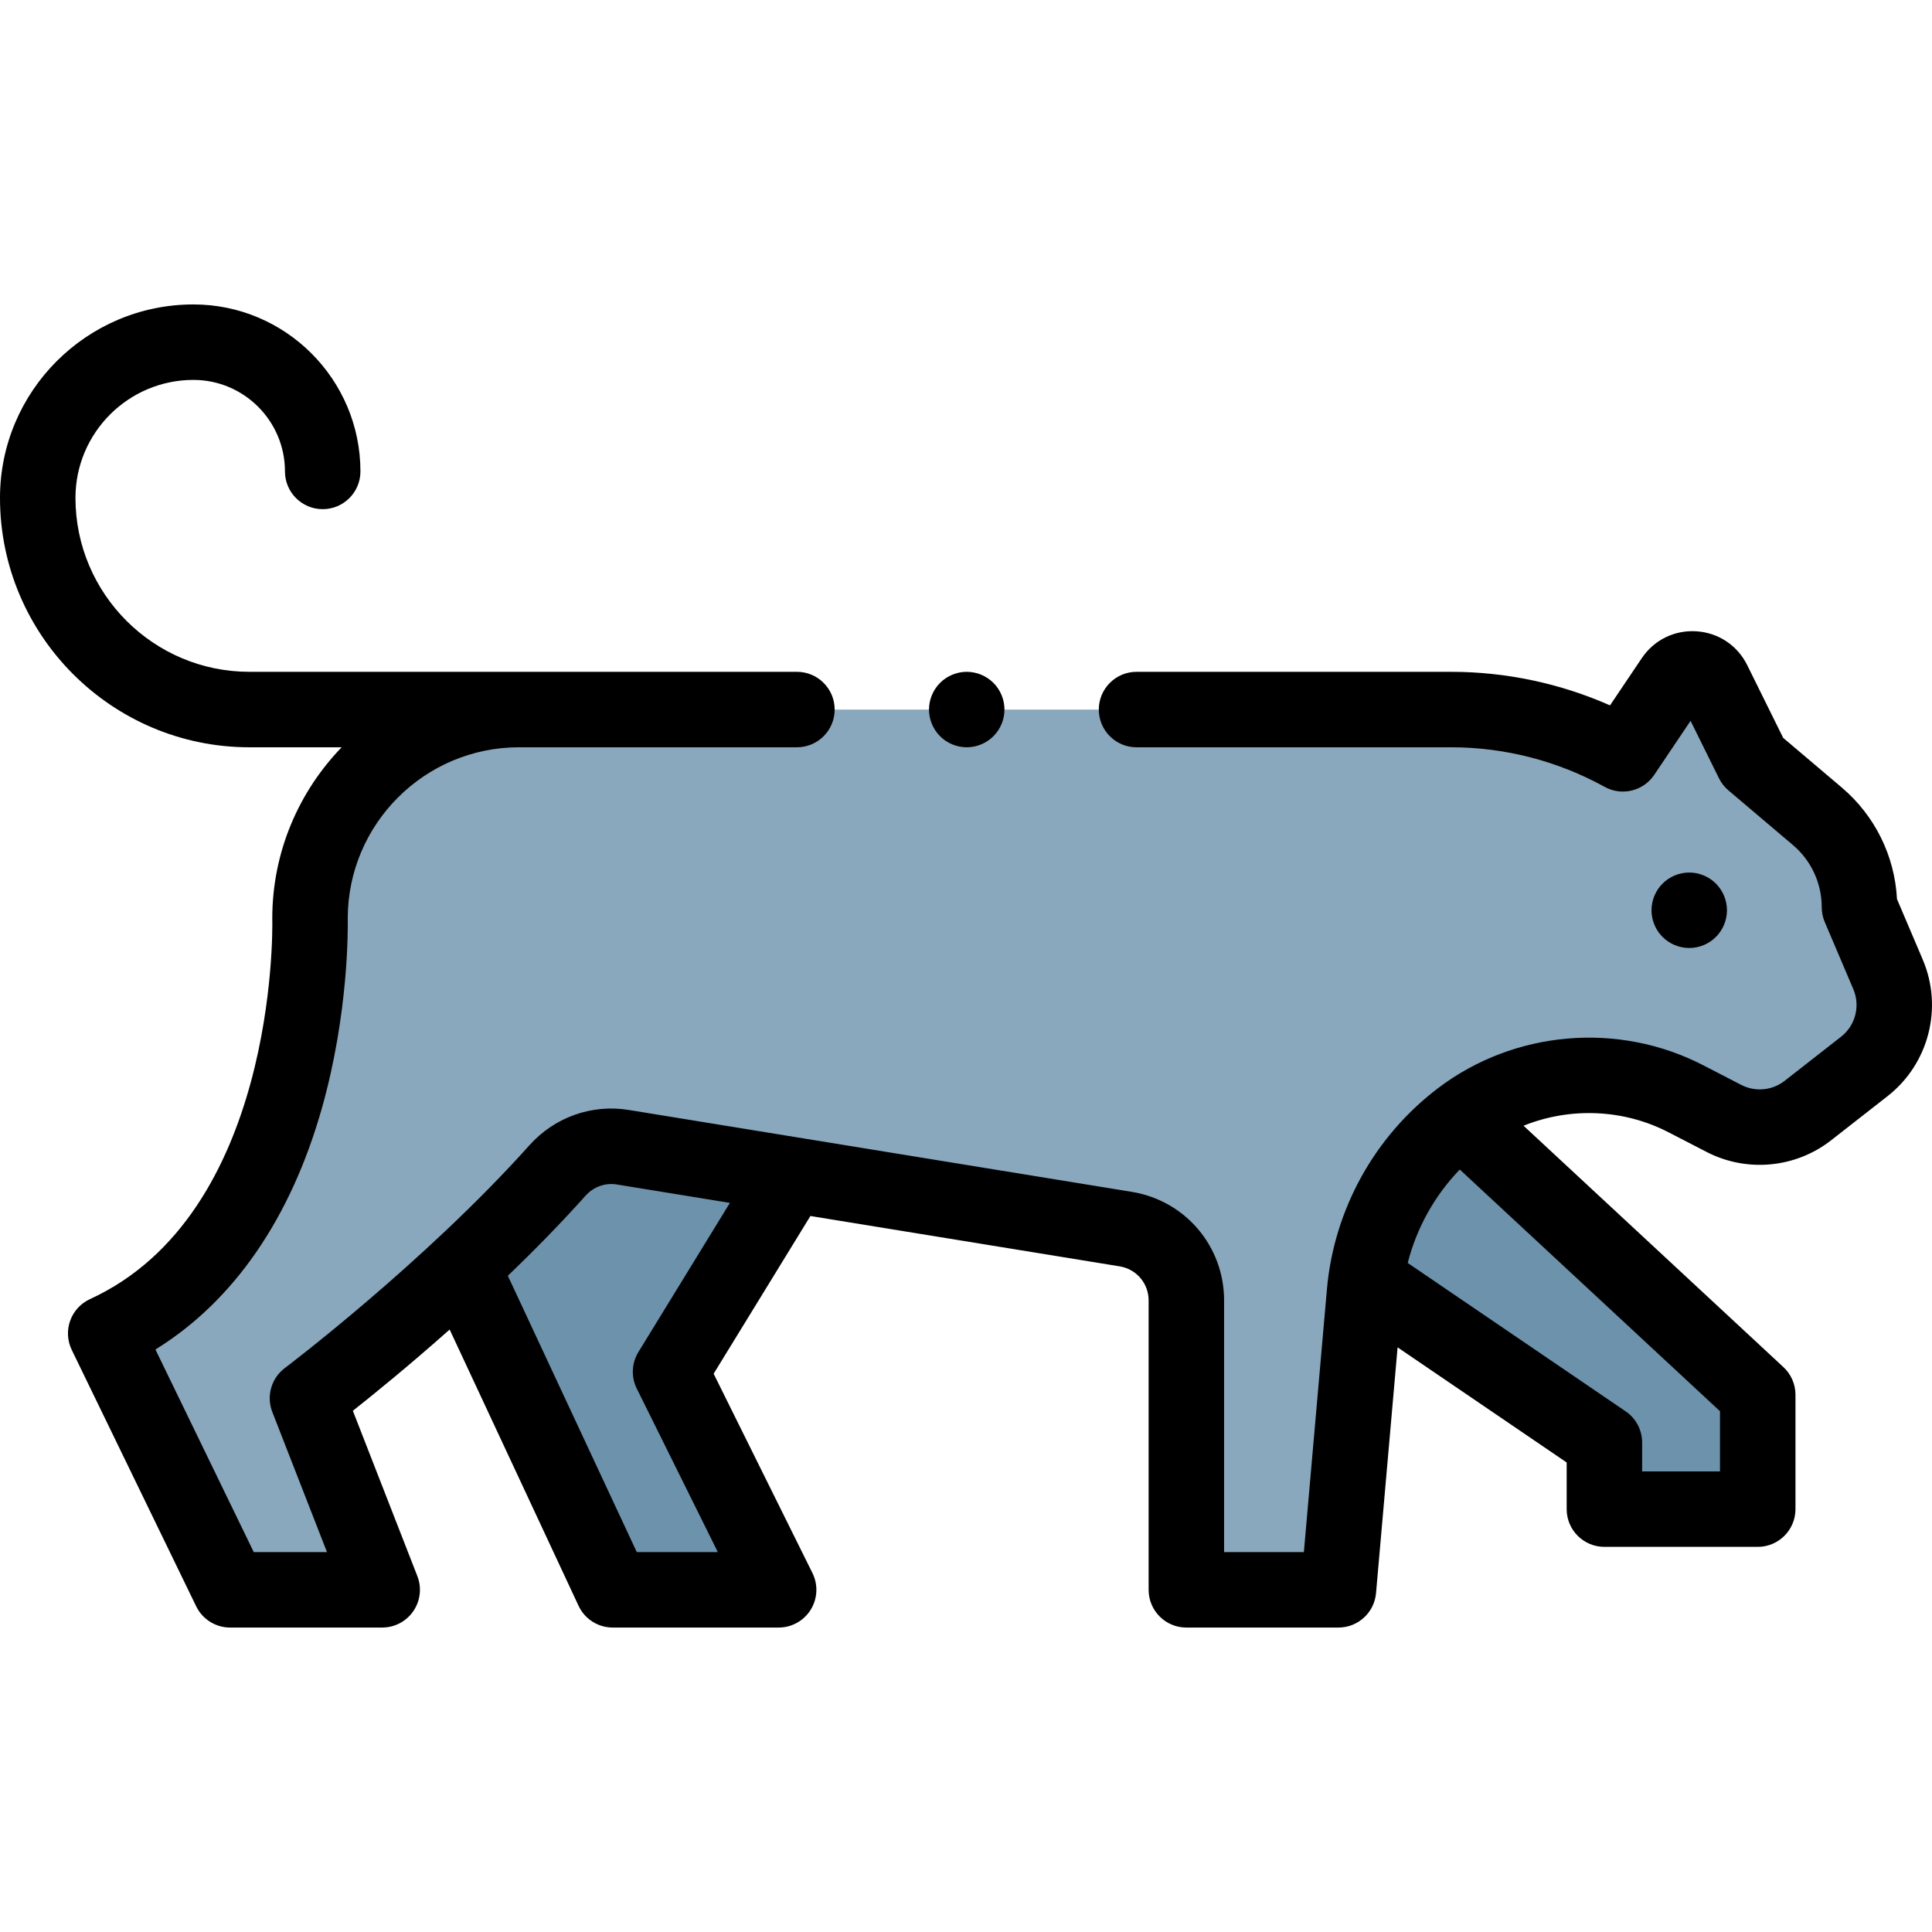
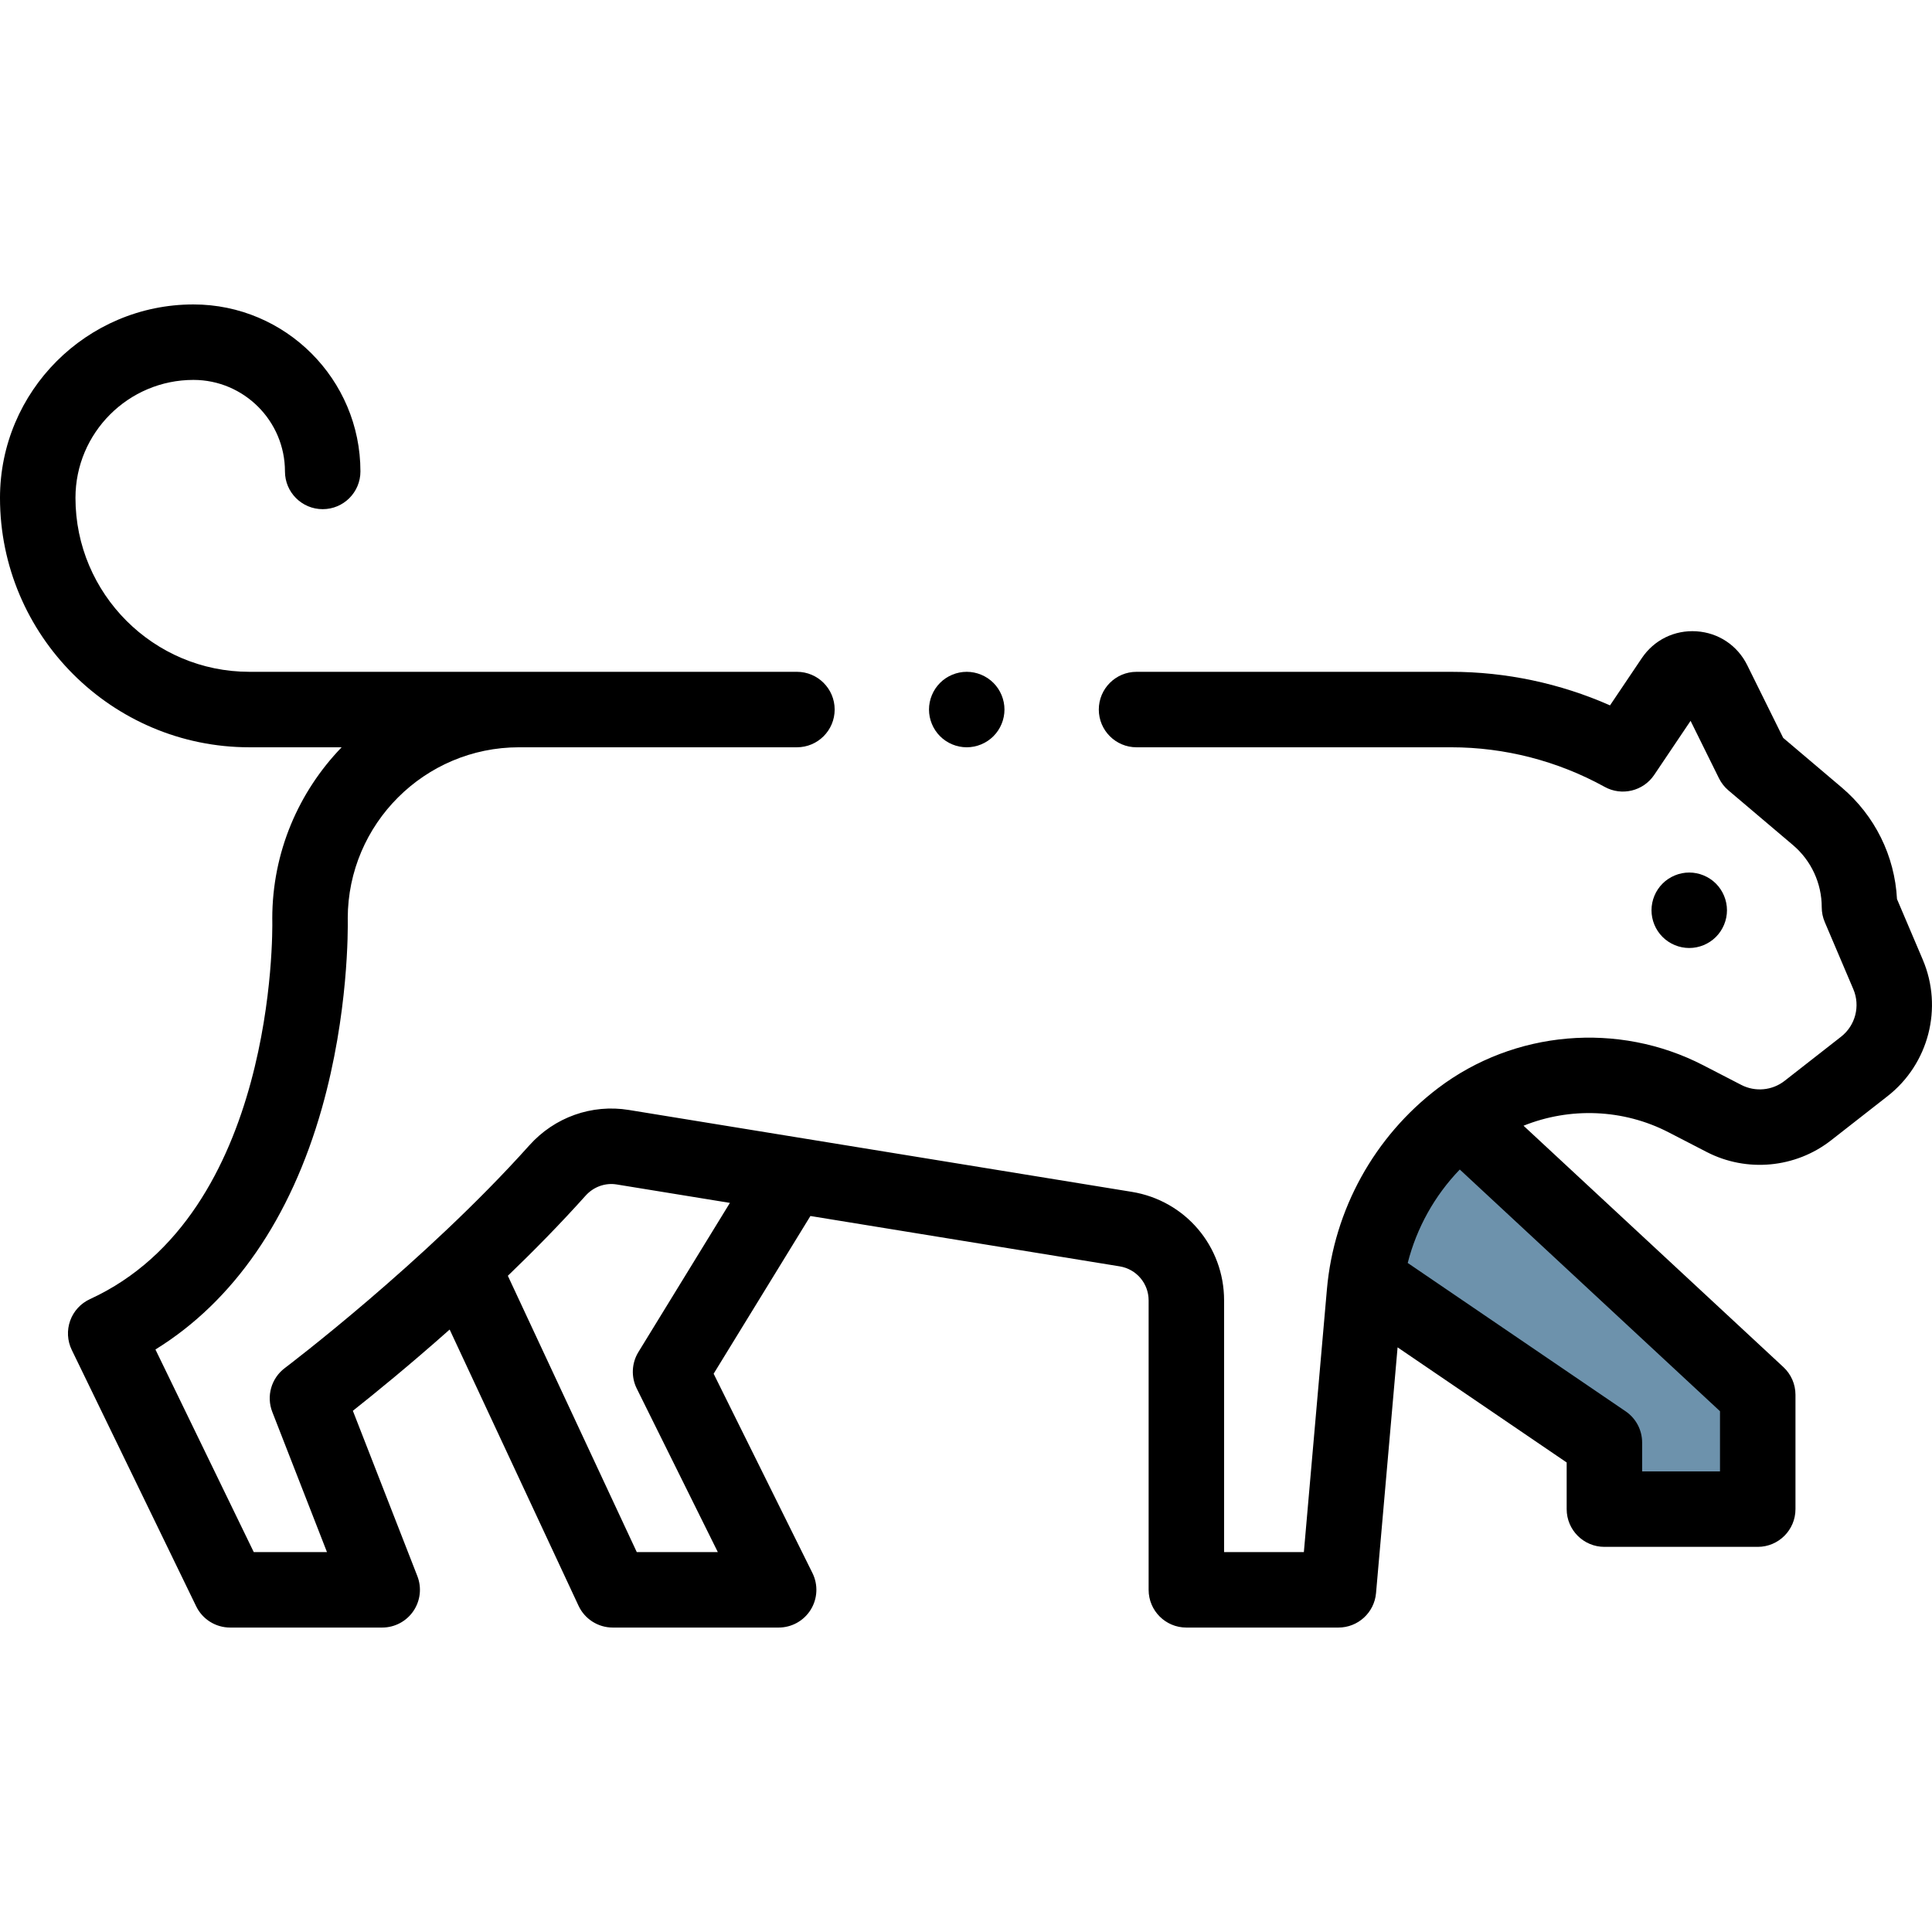
<svg xmlns="http://www.w3.org/2000/svg" id="Capa_1" enable-background="new 0 0 511.993 511.993" height="512" viewBox="0 0 511.993 511.993" width="512">
  <g id="XMLID_1164_">
    <g id="XMLID_1159_">
-       <path d="m123.744 338.513 38.637 82.8h43.965l-28.644-57.781 28.644-46.686-46.713-10.46z" fill="#6d92ac" />
-     </g>
+       </g>
    <g id="XMLID_1146_">
      <path d="m388.454 297.768 77.358 71.851v30.31h-40.635v-17.653l-62.618-42.633z" fill="#6d92ac" />
    </g>
    <g id="XMLID_1108_">
-       <path id="XMLID_415_" d="m82.16 243.67c0-.082-.006-.163-.006-.245 0-30.59 24.798-55.387 55.387-55.387h16.346 23.693 207.018c15.909 0 31.558 4.038 45.481 11.736l13.304-19.774c2.654-3.944 8.579-3.549 10.686.712l10.438 21.114 17.09 14.485c7.089 6.008 11.176 14.83 11.176 24.122l7.576 17.803c3.664 8.61 1.085 18.608-6.286 24.372l-14.978 11.711c-6.362 4.974-15.038 5.787-22.213 2.081l-10.1-5.217c-19.204-9.919-42.4-7.918-59.622 5.142-14.661 11.118-23.94 27.914-25.547 46.244l-6.907 78.743h-40.302v-76.692c0-9.387-6.805-17.39-16.071-18.899l-133.263-21.698c-6.455-1.051-12.97 1.306-17.333 6.178-28.813 32.169-66.246 60.346-66.246 60.346l19.805 50.766h-40.302l-32.974-67.947c54.842-25.163 54.242-104.718 54.15-109.696z" fill="#8aa8bd" />
-     </g>
+       </g>
    <g id="XMLID_578_">
      <path id="XMLID_587_" d="m454.729 248.296c1.86-1.86 2.931-4.43 2.931-7.07 0-2.63-1.07-5.21-2.931-7.069-1.859-1.86-4.439-2.931-7.069-2.931-2.631 0-5.21 1.07-7.07 2.931-1.87 1.859-2.93 4.439-2.93 7.069 0 2.641 1.06 5.21 2.93 7.07 1.86 1.87 4.439 2.93 7.07 2.93 2.63 0 5.199-1.06 7.069-2.93z" />
      <path id="XMLID_596_" d="m509.55 254.32-6.834-16.058c-.593-11.442-5.859-22.125-14.653-29.58l-15.51-13.145-9.52-19.256c-2.587-5.234-7.609-8.592-13.436-8.98-5.83-.383-11.251 2.272-14.512 7.117l-8.419 12.512c-13.215-5.838-27.59-8.893-42.069-8.893h-83.405c-5.523 0-10 4.478-10 10 0 5.523 4.477 10 10 10h83.405c14.178 0 28.231 3.627 40.643 10.488 4.535 2.507 10.239 1.133 13.135-3.17l9.639-14.325 7.528 15.227c.606 1.226 1.457 2.314 2.499 3.197l17.09 14.483c4.856 4.117 7.642 10.129 7.642 16.494 0 1.346.271 2.678.799 3.916l7.575 17.802c1.889 4.437.554 9.61-3.243 12.58l-14.979 11.712c-3.271 2.558-7.771 2.979-11.464 1.073l-10.1-5.216c-22.498-11.62-50.075-9.243-70.255 6.059-16.875 12.799-27.615 32.239-29.466 53.338l-6.106 69.616h-21.141v-66.693c0-14.361-10.288-26.46-24.463-28.769l-133.262-21.698c-9.829-1.604-19.697 1.903-26.391 9.376-27.794 31.03-64.445 58.753-64.812 59.029-3.581 2.696-4.931 7.447-3.302 11.623l14.486 37.132h-19.403l-26.053-53.685c20.678-12.775 35.828-34.672 44.114-63.956 7.096-25.077 6.896-47.689 6.852-50.12l-.005-.209c.045-24.989 20.389-45.305 45.388-45.305h73.65c5.522 0 10-4.477 10-10 0-5.522-4.478-10-10-10h-145.095c-25.418.001-46.097-20.677-46.097-46.095 0-17.237 14.024-31.261 31.262-31.261 13.374 0 24.255 10.881 24.255 24.255 0 5.522 4.478 10 10 10s10-4.478 10-10c0-24.402-19.853-44.255-44.255-44.255-28.266 0-51.262 22.995-51.262 51.261 0 36.446 29.65 66.097 66.097 66.097h24.443c-11.369 11.77-18.385 27.771-18.385 45.388 0 .157.003.312.008.43.059 3.168.865 77.854-48.322 100.423-2.445 1.122-4.335 3.181-5.243 5.713-.908 2.531-.758 5.322.417 7.742l32.973 67.946c1.673 3.445 5.167 5.634 8.997 5.634h40.302c3.303 0 6.394-1.631 8.257-4.358s2.26-6.199 1.06-9.276l-17.091-43.81c5.737-4.538 15.037-12.102 25.65-21.531l34.159 73.204c1.643 3.52 5.176 5.771 9.062 5.771h43.966c3.46 0 6.674-1.788 8.497-4.728 1.824-2.94 1.999-6.613.462-9.713l-26.188-52.824 25.646-41.799 81.95 13.343c4.449.725 7.678 4.522 7.678 9.028v76.693c0 5.522 4.477 10 10 10h40.302c5.185 0 9.509-3.962 9.962-9.126l5.713-65.129 44.807 30.507v12.364c0 5.522 4.478 10 10 10h40.635c5.523 0 10-4.478 10-10v-30.31c0-2.78-1.157-5.435-3.194-7.327l-68.87-63.968c12.277-4.937 26.398-4.473 38.435 1.745l10.1 5.216c10.614 5.482 23.552 4.271 32.961-3.088l14.979-11.712c10.917-8.539 14.752-23.412 9.325-36.166zm-340.371 103.983c-1.8 2.934-1.965 6.587-.436 9.671l21.484 43.339h-21.477l-34.166-73.217c6.931-6.665 13.964-13.825 20.592-21.224 2.118-2.366 5.216-3.483 8.276-2.979l29.979 4.881zm286.632 31.626h-20.635v-7.653c0-3.309-1.637-6.403-4.372-8.266l-57.748-39.318c2.367-9.302 7.13-17.853 13.797-24.763l68.958 64.051z" />
      <path id="XMLID_874_" d="m256.19 198.036c2.63 0 5.21-1.061 7.07-2.931 1.87-1.859 2.93-4.439 2.93-7.069s-1.06-5.21-2.93-7.07c-1.86-1.86-4.44-2.93-7.07-2.93s-5.21 1.069-7.069 2.93c-1.86 1.86-2.931 4.44-2.931 7.07s1.07 5.21 2.931 7.069c1.859 1.871 4.439 2.931 7.069 2.931z" />
    </g>
  </g>
</svg>